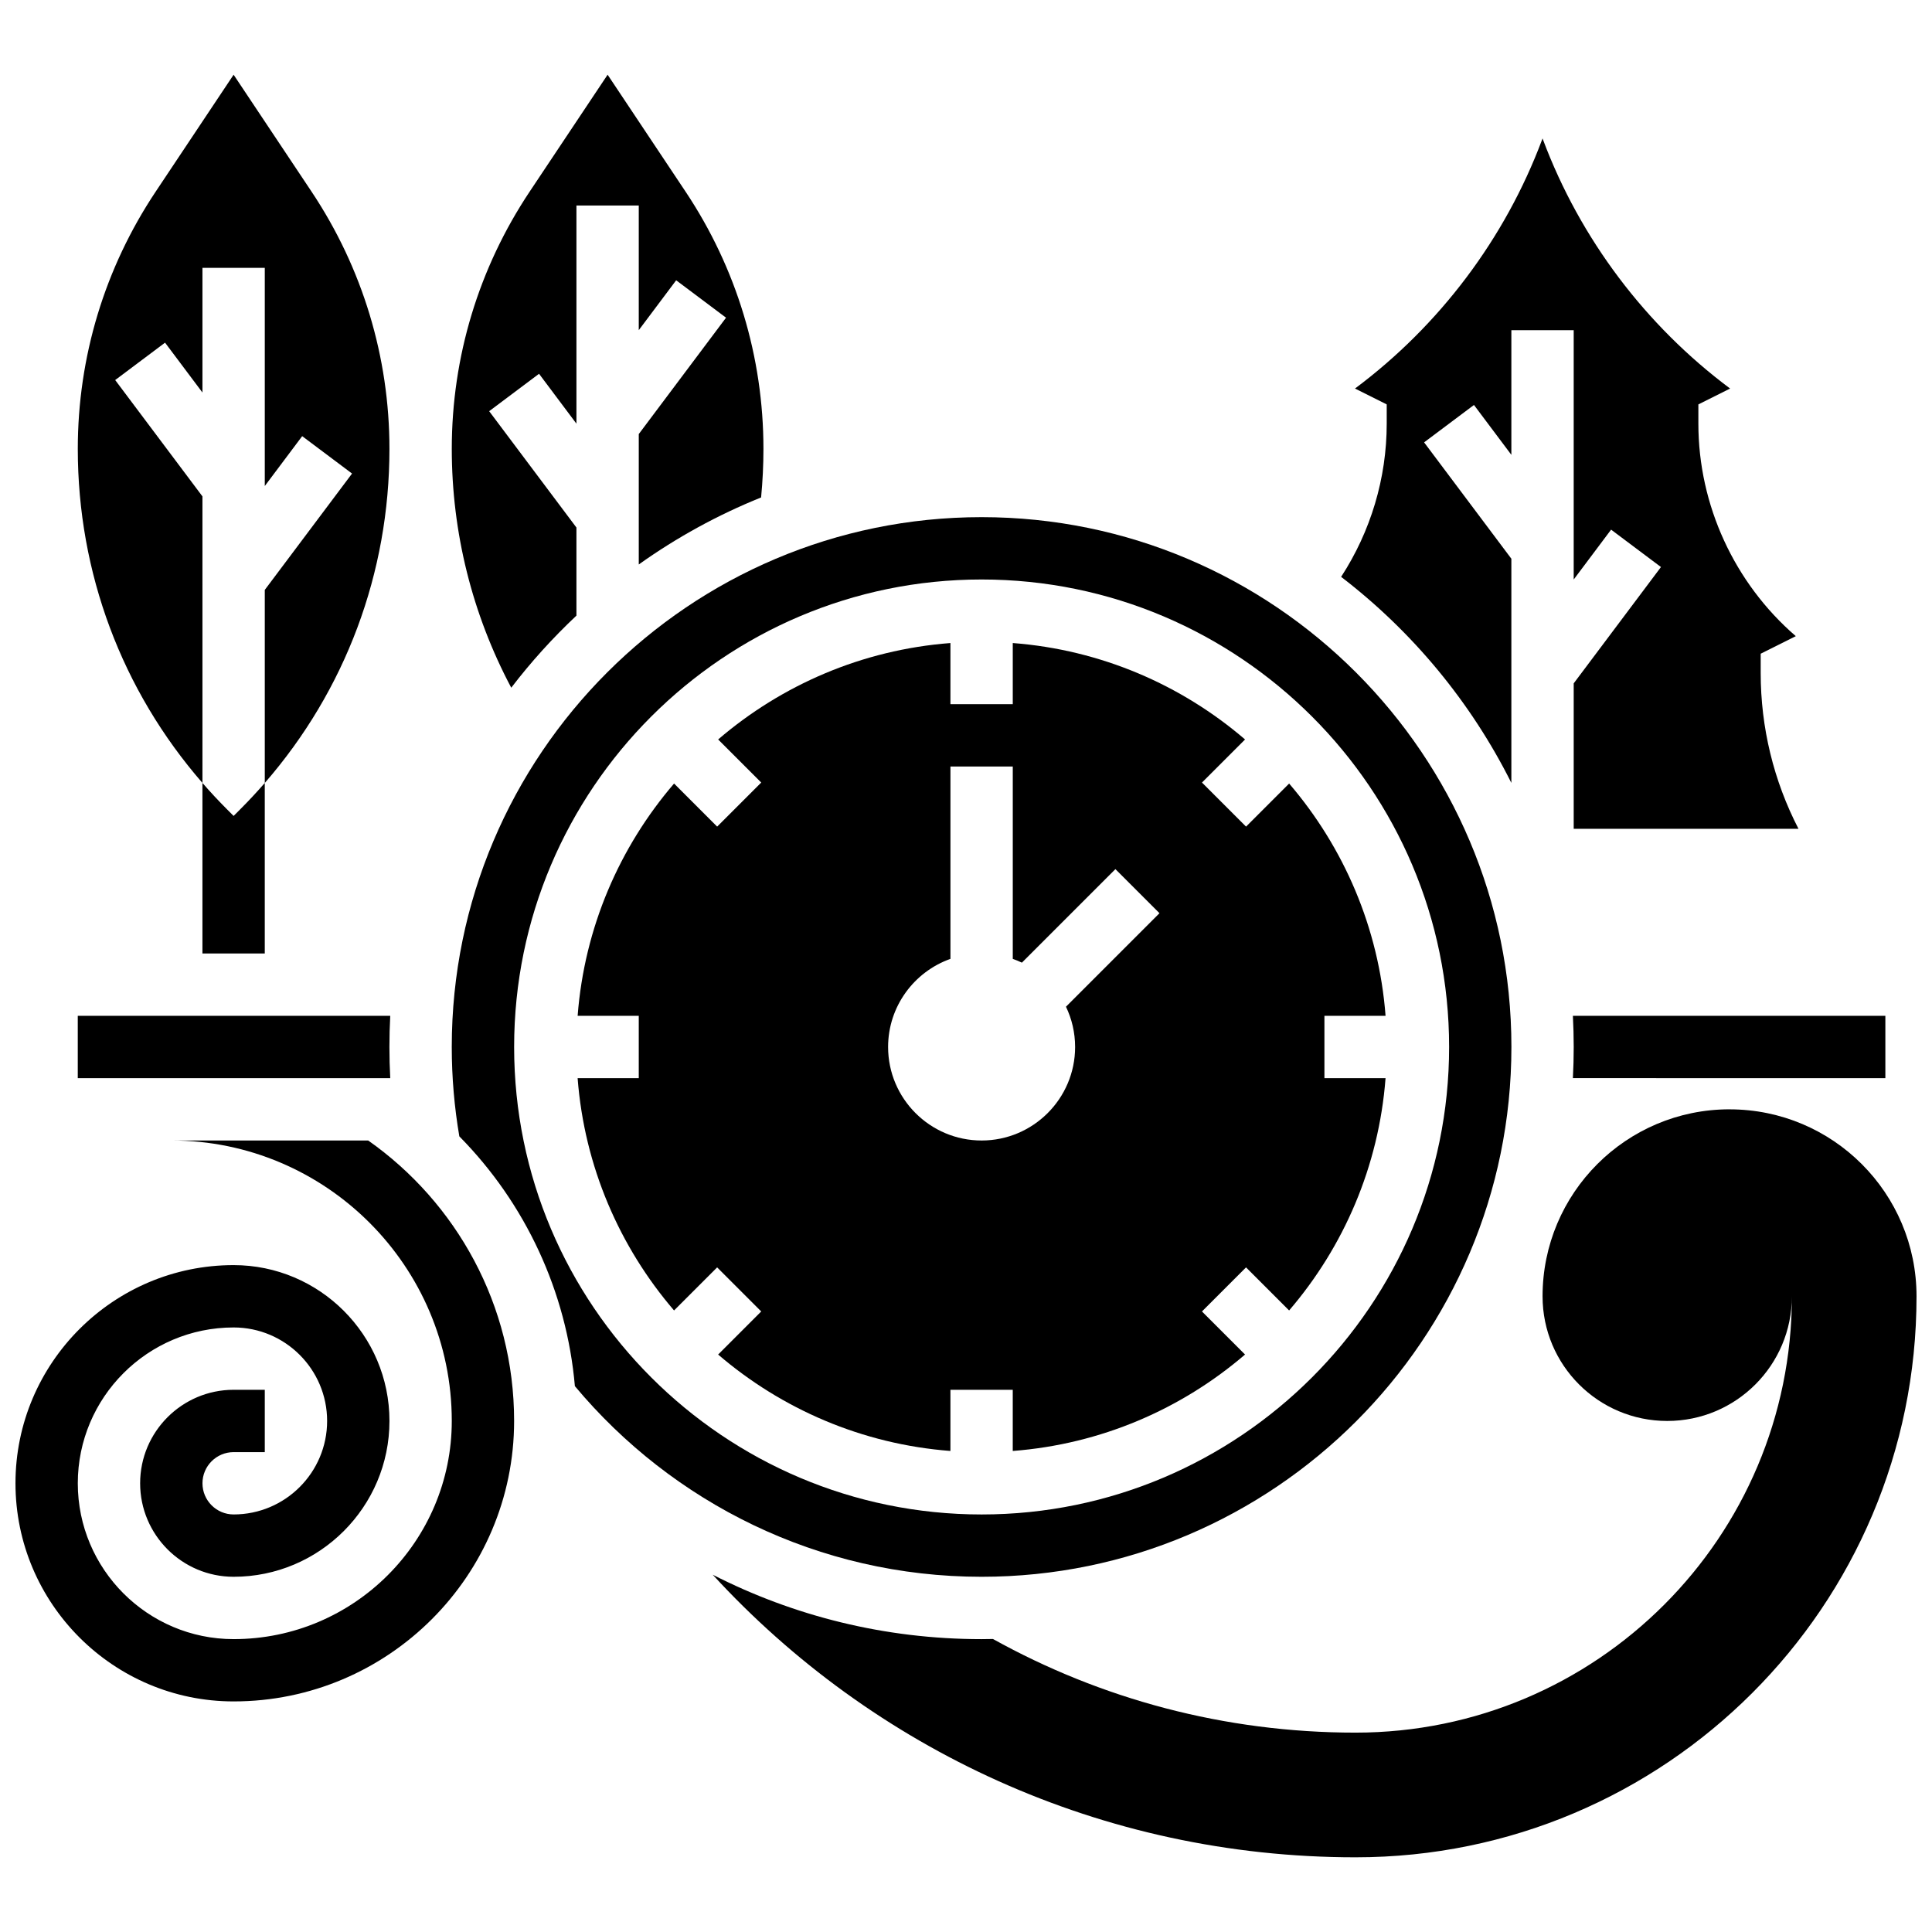
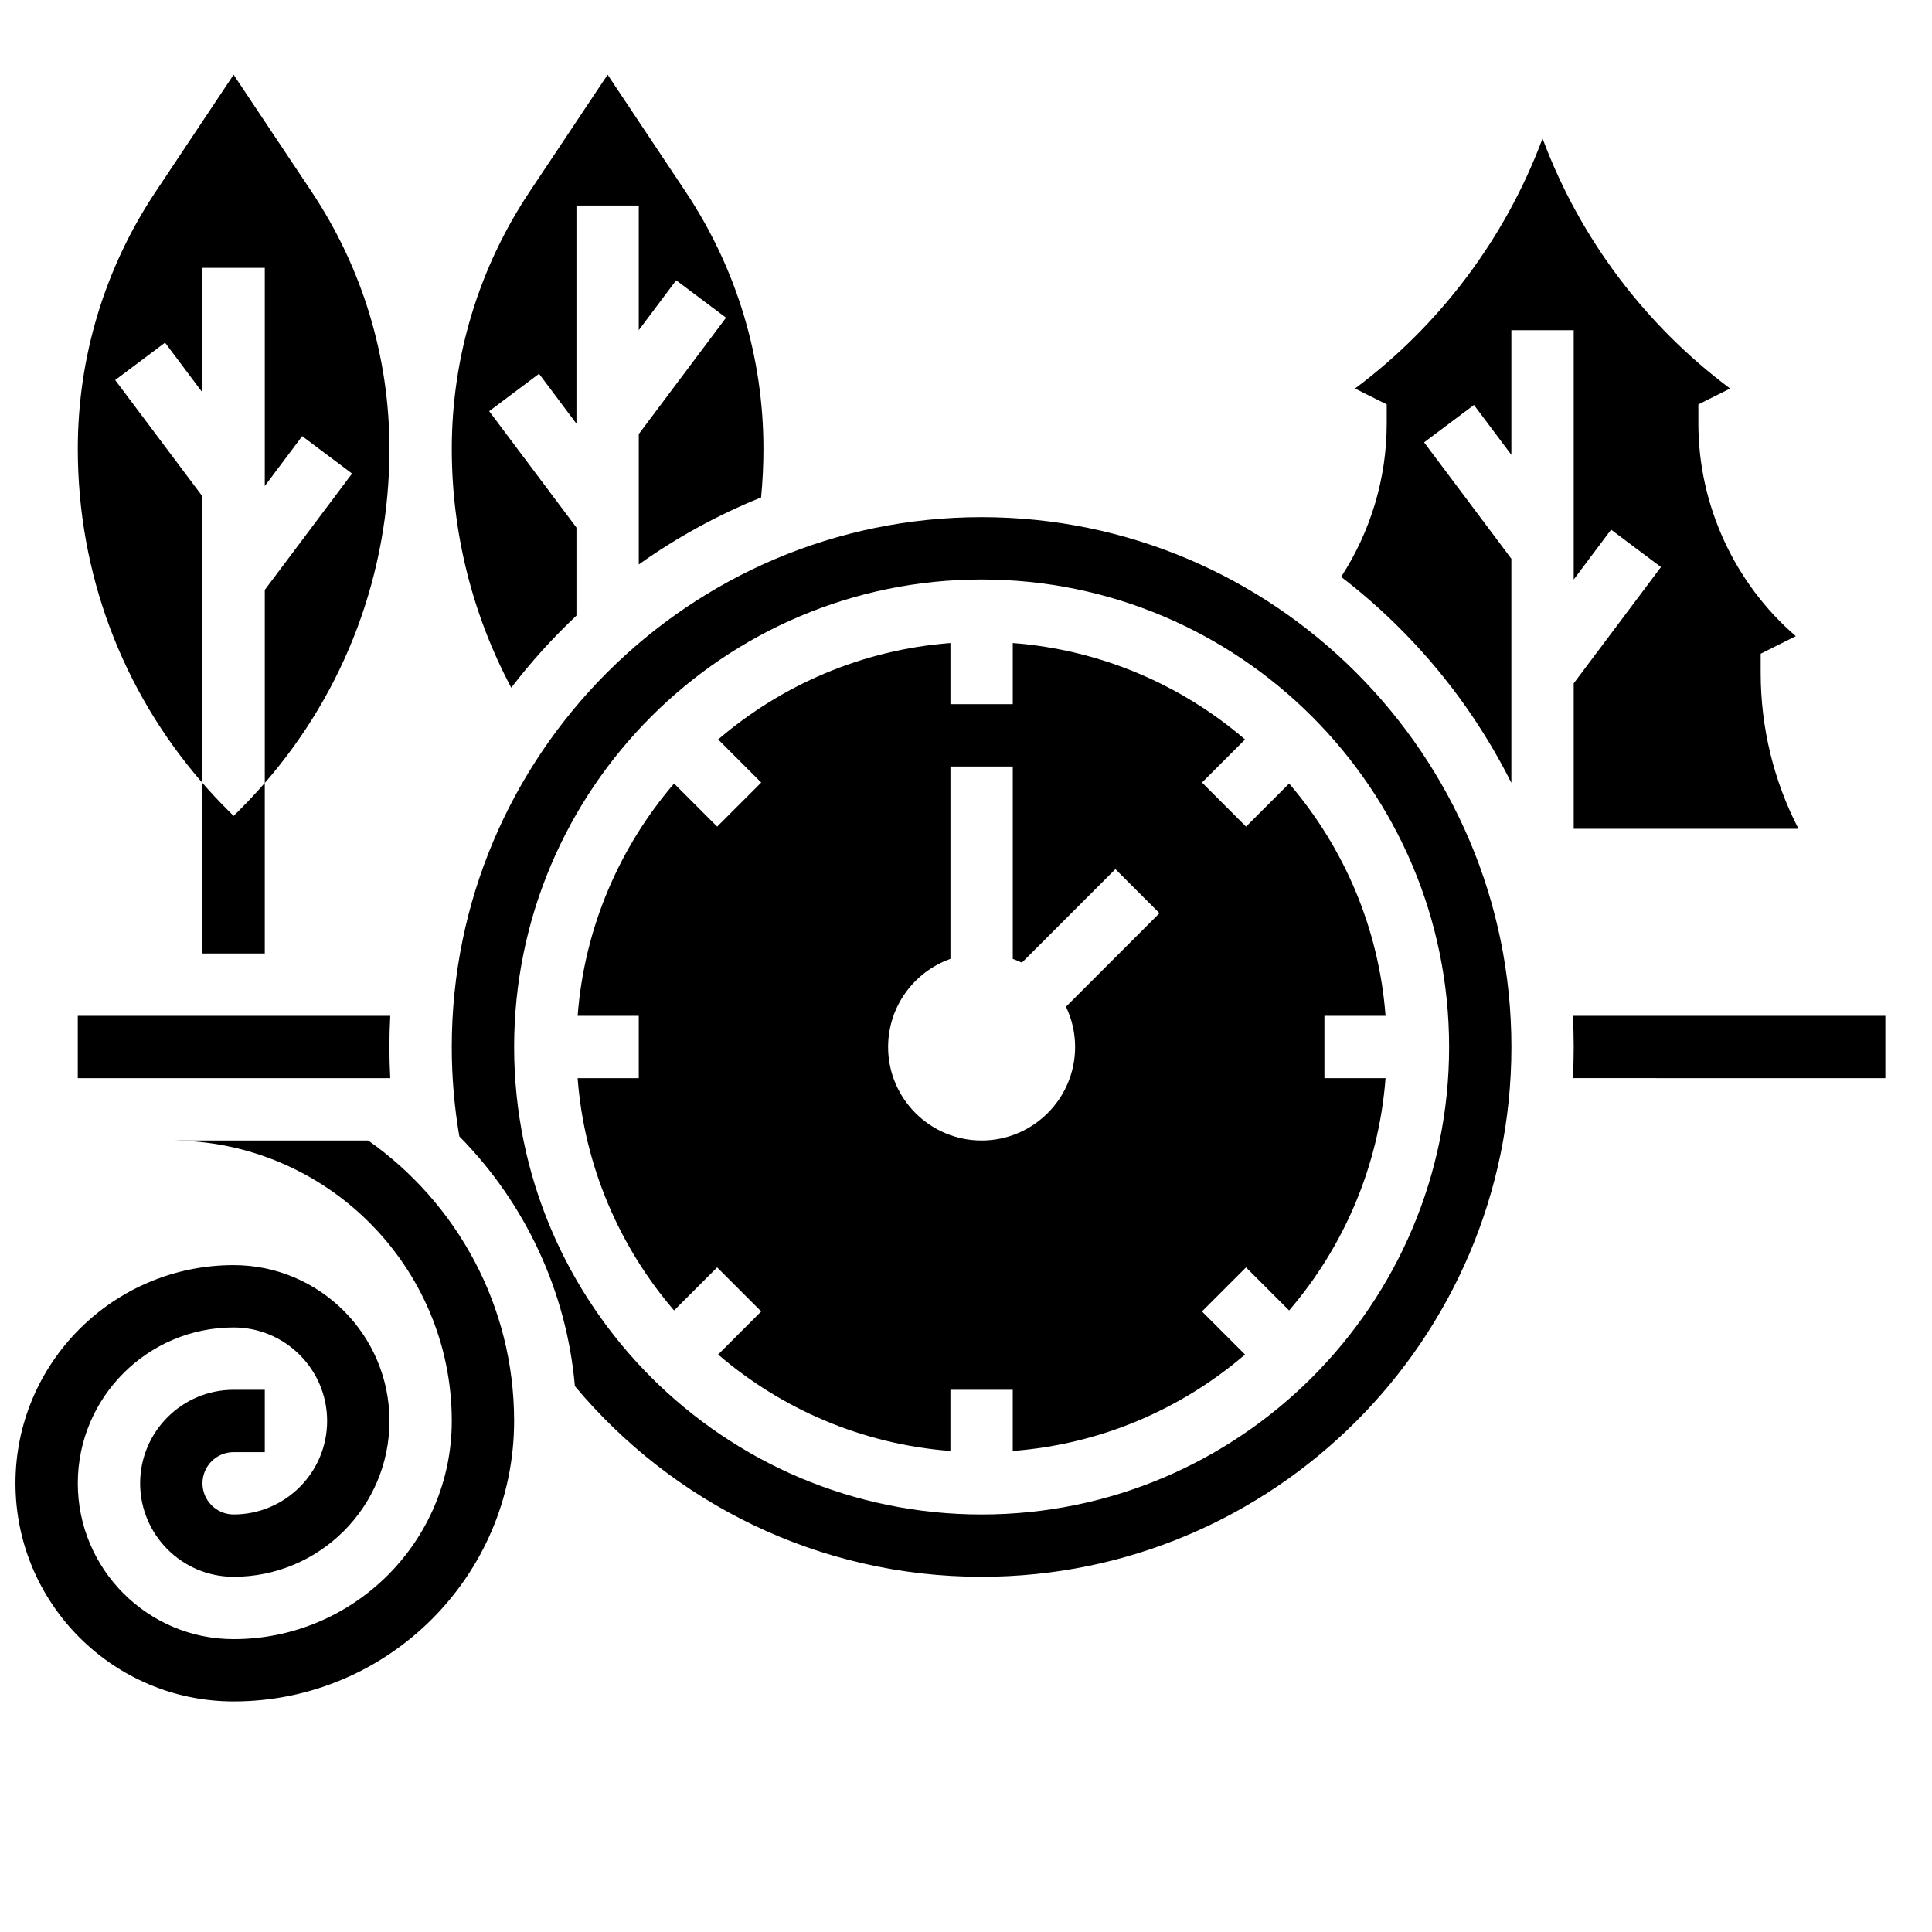
<svg xmlns="http://www.w3.org/2000/svg" width="800px" height="800px" version="1.1" viewBox="144 144 512 512">
  <defs>
    <clipPath id="b">
-       <path d="m332 437h319.9v200h-319.9z" />
-     </clipPath>
+       </clipPath>
    <clipPath id="a">
      <path d="m148.09 446h132.91v149h-132.91z" />
    </clipPath>
  </defs>
  <g clip-path="url(#b)">
    <path d="m602.35 437.98c-27.367 0-49.555 22.188-49.555 49.555 0 18.246 14.793 33.035 33.035 33.035 18.246 0 33.035-14.793 33.035-33.035 0 63.859-51.77 115.63-115.63 115.63-34.867 0-67.629-9.008-96.09-24.816-1.004 0.02-2.008 0.039-3.019 0.039-25.652 0-49.867-6.156-71.246-17.07 42.27 46.027 102.94 74.887 170.36 74.887 82.105 0 148.66-66.559 148.66-148.66 0.004-27.375-22.18-49.559-49.551-49.559z" />
  </g>
  <g clip-path="url(#a)">
    <path d="m241.57 446.24h-52.176c40.988 0 74.332 33.344 74.332 74.332 0 31.879-25.938 57.812-57.812 57.812-22.77 0-41.297-18.523-41.297-41.297 0-22.77 18.523-41.297 41.297-41.297 13.664 0 24.777 11.113 24.777 24.777 0 13.664-11.113 24.777-24.777 24.777-4.555 0-8.258-3.707-8.258-8.258 0-4.555 3.707-8.258 8.258-8.258h8.258v-16.52h-8.258c-13.664 0-24.777 11.113-24.777 24.777 0 13.664 11.113 24.777 24.777 24.777 22.77 0 41.297-18.523 41.297-41.297 0-22.77-18.523-41.297-41.297-41.297-31.879 0-57.812 25.938-57.812 57.812 0 31.879 25.938 57.812 57.812 57.812 40.988 0 74.332-33.344 74.332-74.332 0-30.688-15.305-57.871-38.676-74.324z" />
  </g>
  <path d="m412.39 528.52c23.406-1.789 44.734-11.121 61.559-25.555l-11.418-11.418 11.68-11.68 11.418 11.418c14.438-16.824 23.766-38.152 25.555-61.559h-16.199v-16.52h16.203c-1.789-23.406-11.121-44.734-25.555-61.559l-11.418 11.418-11.68-11.68 11.418-11.418c-16.824-14.438-38.152-23.766-61.559-25.555v16.203h-16.52v-16.203c-23.406 1.789-44.734 11.121-61.559 25.555l11.418 11.418-11.68 11.68-11.418-11.418c-14.438 16.824-23.766 38.152-25.555 61.559h16.199v16.52h-16.203c1.789 23.406 11.121 44.734 25.555 61.559l11.418-11.418 11.68 11.68-11.418 11.418c16.824 14.438 38.152 23.766 61.559 25.555v-16.203h16.52zm-8.258-82.277c-13.664 0-24.777-11.113-24.777-24.777 0-10.766 6.906-19.949 16.52-23.355v-50.977h16.52v50.977c0.824 0.293 1.633 0.625 2.418 1l24.781-24.781 11.68 11.68-24.781 24.781c1.551 3.234 2.422 6.856 2.422 10.676-0.004 13.664-11.121 24.777-24.781 24.777z" />
  <path d="m205.91 360.23-1.719-1.719c-2.273-2.273-4.453-4.617-6.543-7.019v45.195h16.52v-45.195c-2.09 2.402-4.269 4.746-6.543 7.019z" />
  <path d="m197.65 275.55-23.125-30.832 13.215-9.91 9.91 13.215v-33.035h16.52v57.812l9.91-13.215 13.215 9.91-23.125 30.832v51.164c21.371-24.57 33.035-55.652 33.035-88.531 0-24.348-7.141-47.926-20.645-68.18l-20.652-30.98-20.648 30.98c-13.508 20.258-20.645 43.832-20.645 68.18 0 32.879 11.668 63.961 33.035 88.531z" />
  <path d="m247.2 421.46c0-2.769 0.074-5.523 0.219-8.258h-82.809v16.52h82.809c-0.145-2.738-0.219-5.492-0.219-8.262z" />
  <path d="m296.76 307.14v-23.336l-23.125-30.836 13.215-9.91 9.91 13.215v-57.812h16.52v33.035l9.91-13.215 13.215 9.91-23.125 30.84v34.559c10-7.125 20.871-13.113 32.418-17.762 0.41-4.277 0.621-8.59 0.621-12.871 0-24.348-7.141-47.926-20.645-68.18l-20.652-30.98-20.652 30.977c-13.508 20.262-20.645 43.836-20.645 68.184 0 22.195 5.43 43.836 15.758 63.293 5.231-6.836 11.016-13.223 17.277-19.109z" />
  <path d="m499.41 296.87c18.883 14.477 34.379 33.152 45.117 54.605v-59.406l-23.125-30.836 13.215-9.91 9.91 13.215v-33.035h16.52v66.074l9.91-13.215 13.215 9.91-23.125 30.828v38.543h59.57c-6.578-12.73-10.016-26.828-10.016-41.297v-5.106l9.305-4.652c-16.25-14.023-25.82-34.719-25.82-56.312v-5.106l8.406-4.203c-22.371-16.699-39.727-39.668-49.57-65.922l-0.133-0.359-0.133 0.359c-9.844 26.25-27.199 49.223-49.57 65.922l8.406 4.203v5.106c0 14.449-4.25 28.57-12.082 40.594z" />
  <path d="m643.64 429.72v-16.52h-82.809c0.141 2.734 0.219 5.488 0.219 8.258s-0.074 5.523-0.219 8.258z" />
  <path d="m544.54 421.46c0-77.422-62.984-140.41-140.41-140.41s-140.41 62.984-140.41 140.41c0 8.074 0.695 15.984 2.008 23.688 17.539 17.773 28.453 41.199 30.621 66.195 25.777 30.855 64.52 50.52 107.78 50.52 77.418 0.004 140.41-62.984 140.41-140.4zm-264.29 0c0-68.312 55.574-123.89 123.89-123.89s123.89 55.574 123.89 123.89-55.574 123.89-123.89 123.89-123.89-55.574-123.89-123.89z" />
</svg>